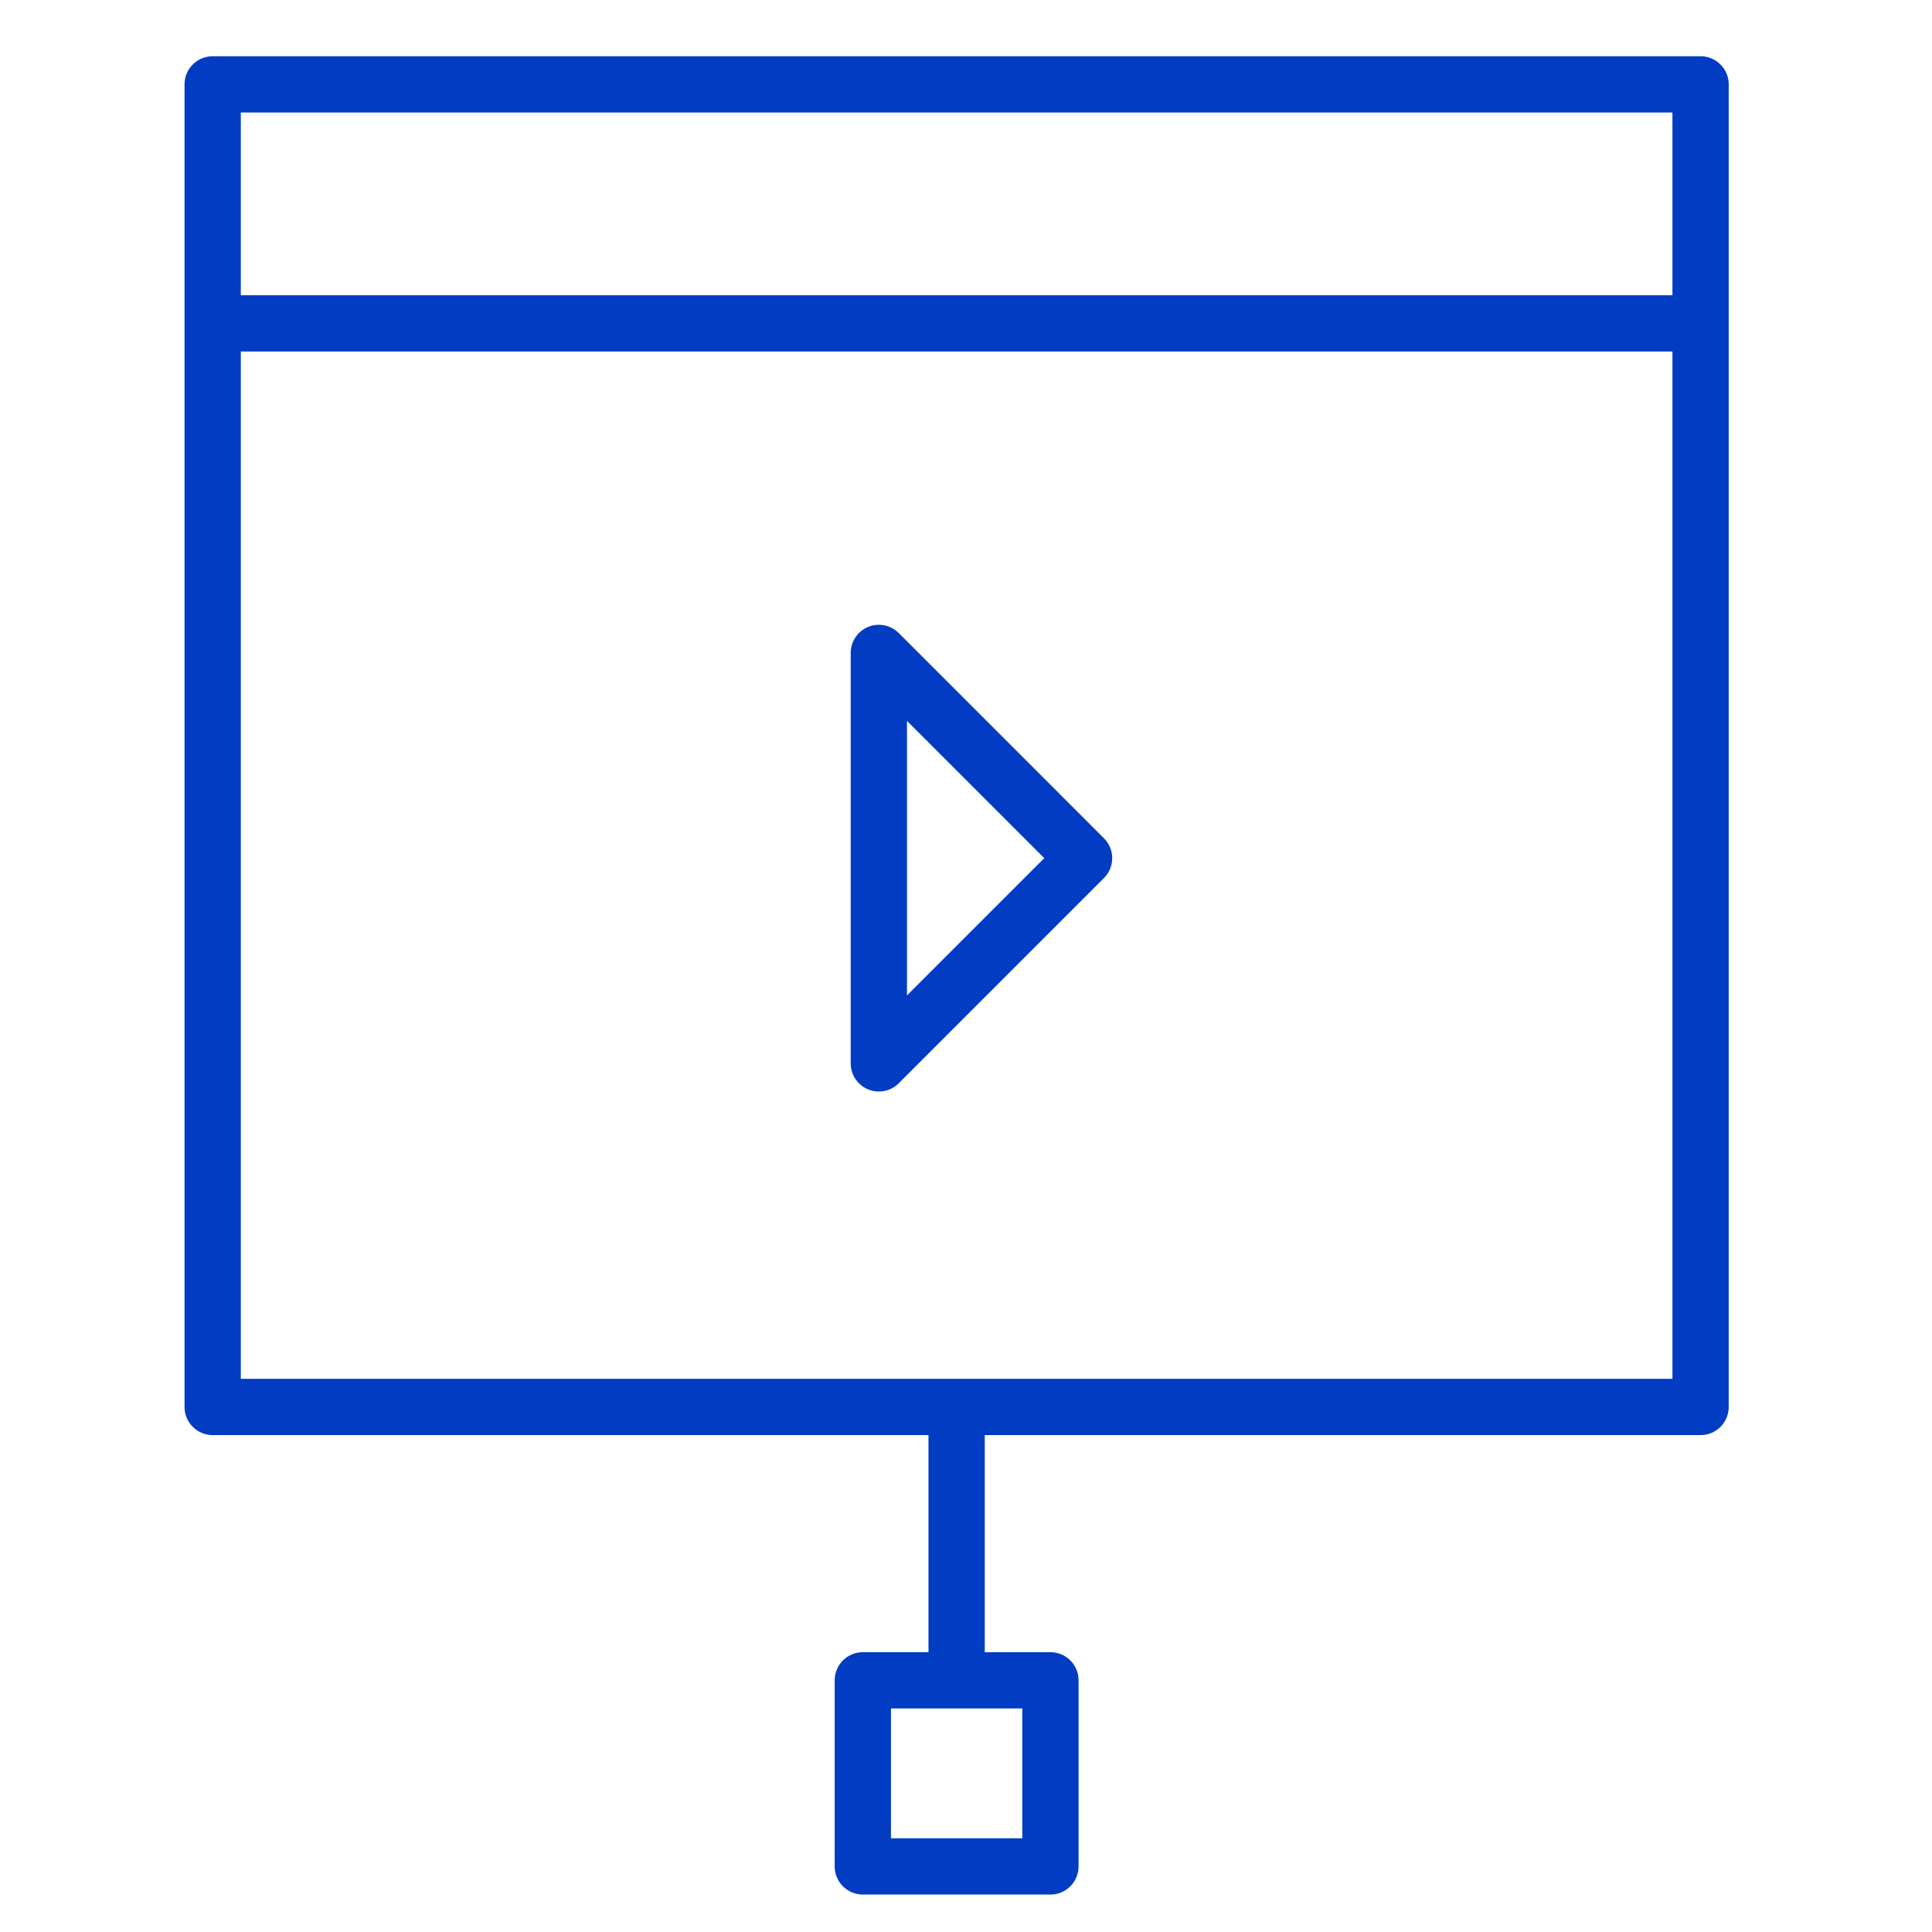
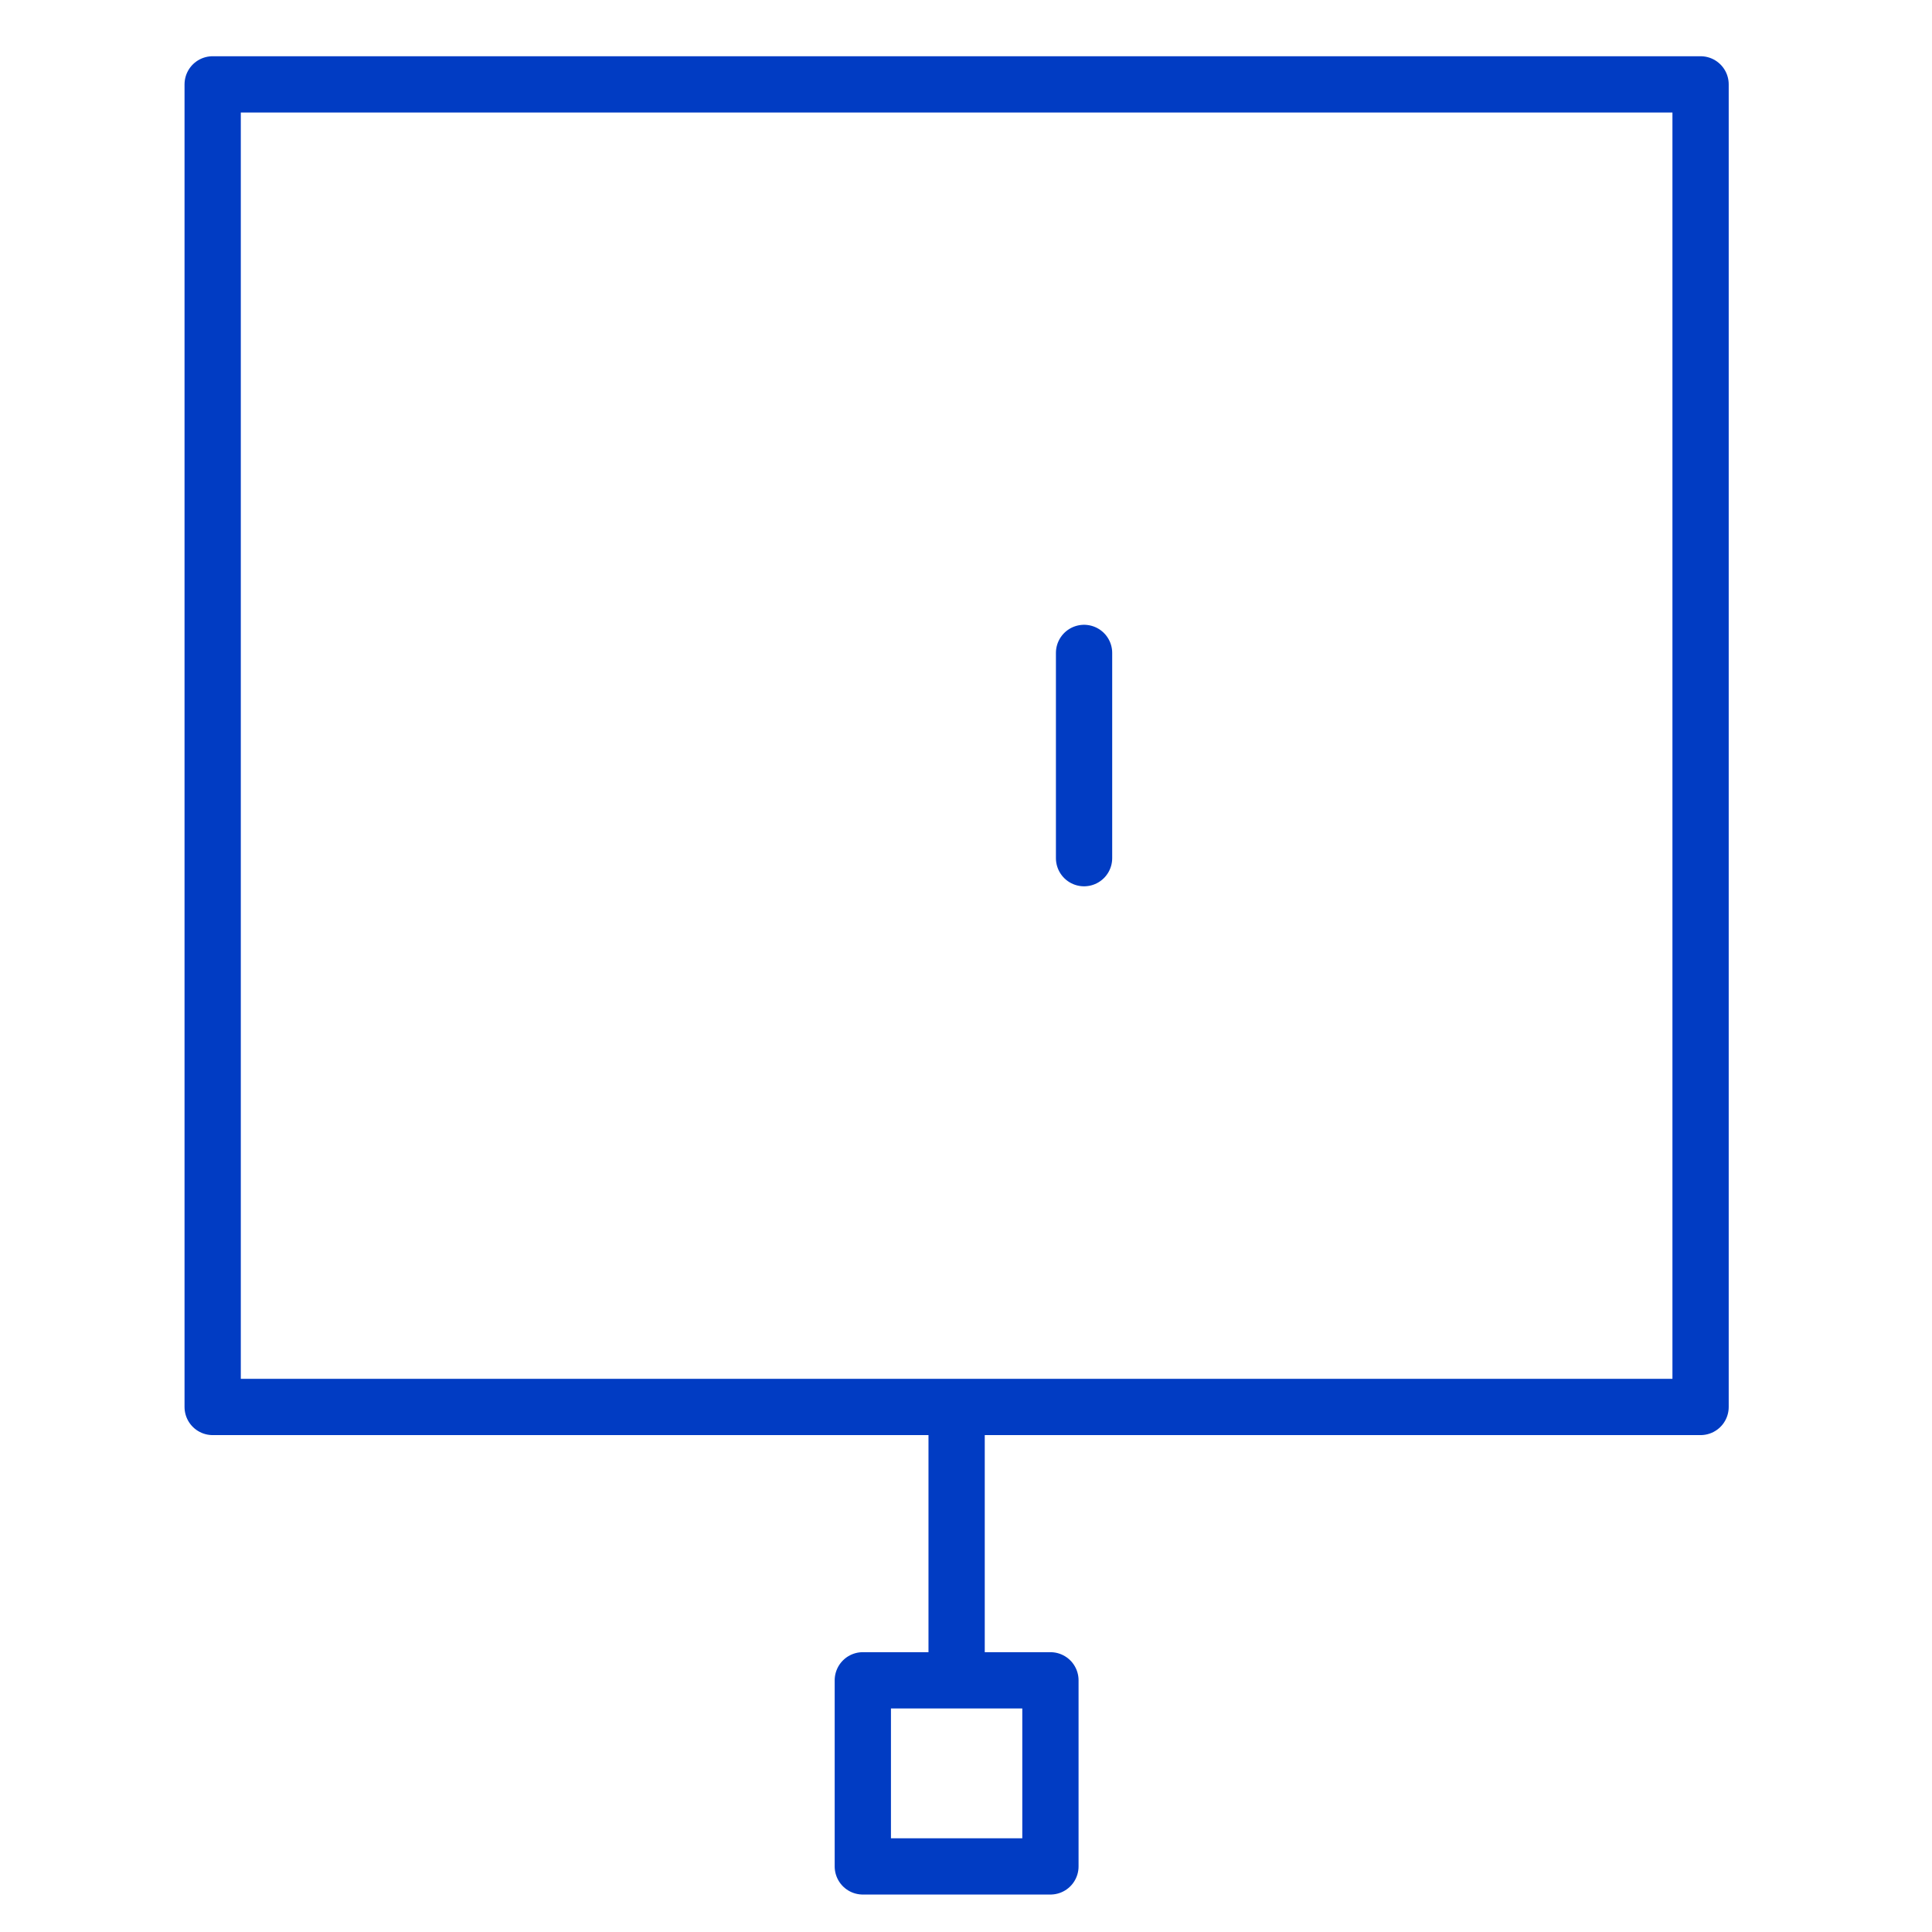
<svg xmlns="http://www.w3.org/2000/svg" width="103" height="103" viewBox="0 0 103 103" fill="none">
  <path d="M90.662 4.498H11.338V75.009H90.662V4.498Z" stroke="#013CC3" stroke-width="3" stroke-miterlimit="10" stroke-linecap="round" stroke-linejoin="round" />
-   <path d="M12.004 17.241H89.738" stroke="#013CC3" stroke-width="3" stroke-miterlimit="10" stroke-linecap="round" stroke-linejoin="round" />
-   <path d="M57.794 45.751L46.853 56.692V34.809L57.794 45.751Z" stroke="#013CC3" stroke-width="3" stroke-miterlimit="10" stroke-linecap="round" stroke-linejoin="round" />
+   <path d="M57.794 45.751V34.809L57.794 45.751Z" stroke="#013CC3" stroke-width="3" stroke-miterlimit="10" stroke-linecap="round" stroke-linejoin="round" />
  <path d="M51 75.055V89.275" stroke="#013CC3" stroke-width="3" stroke-miterlimit="10" stroke-linecap="round" stroke-linejoin="round" />
  <path d="M56.001 89.582H45.999V99.503H56.001V89.582Z" stroke="#013CC3" stroke-width="3" stroke-miterlimit="10" stroke-linecap="round" stroke-linejoin="round" />
</svg>